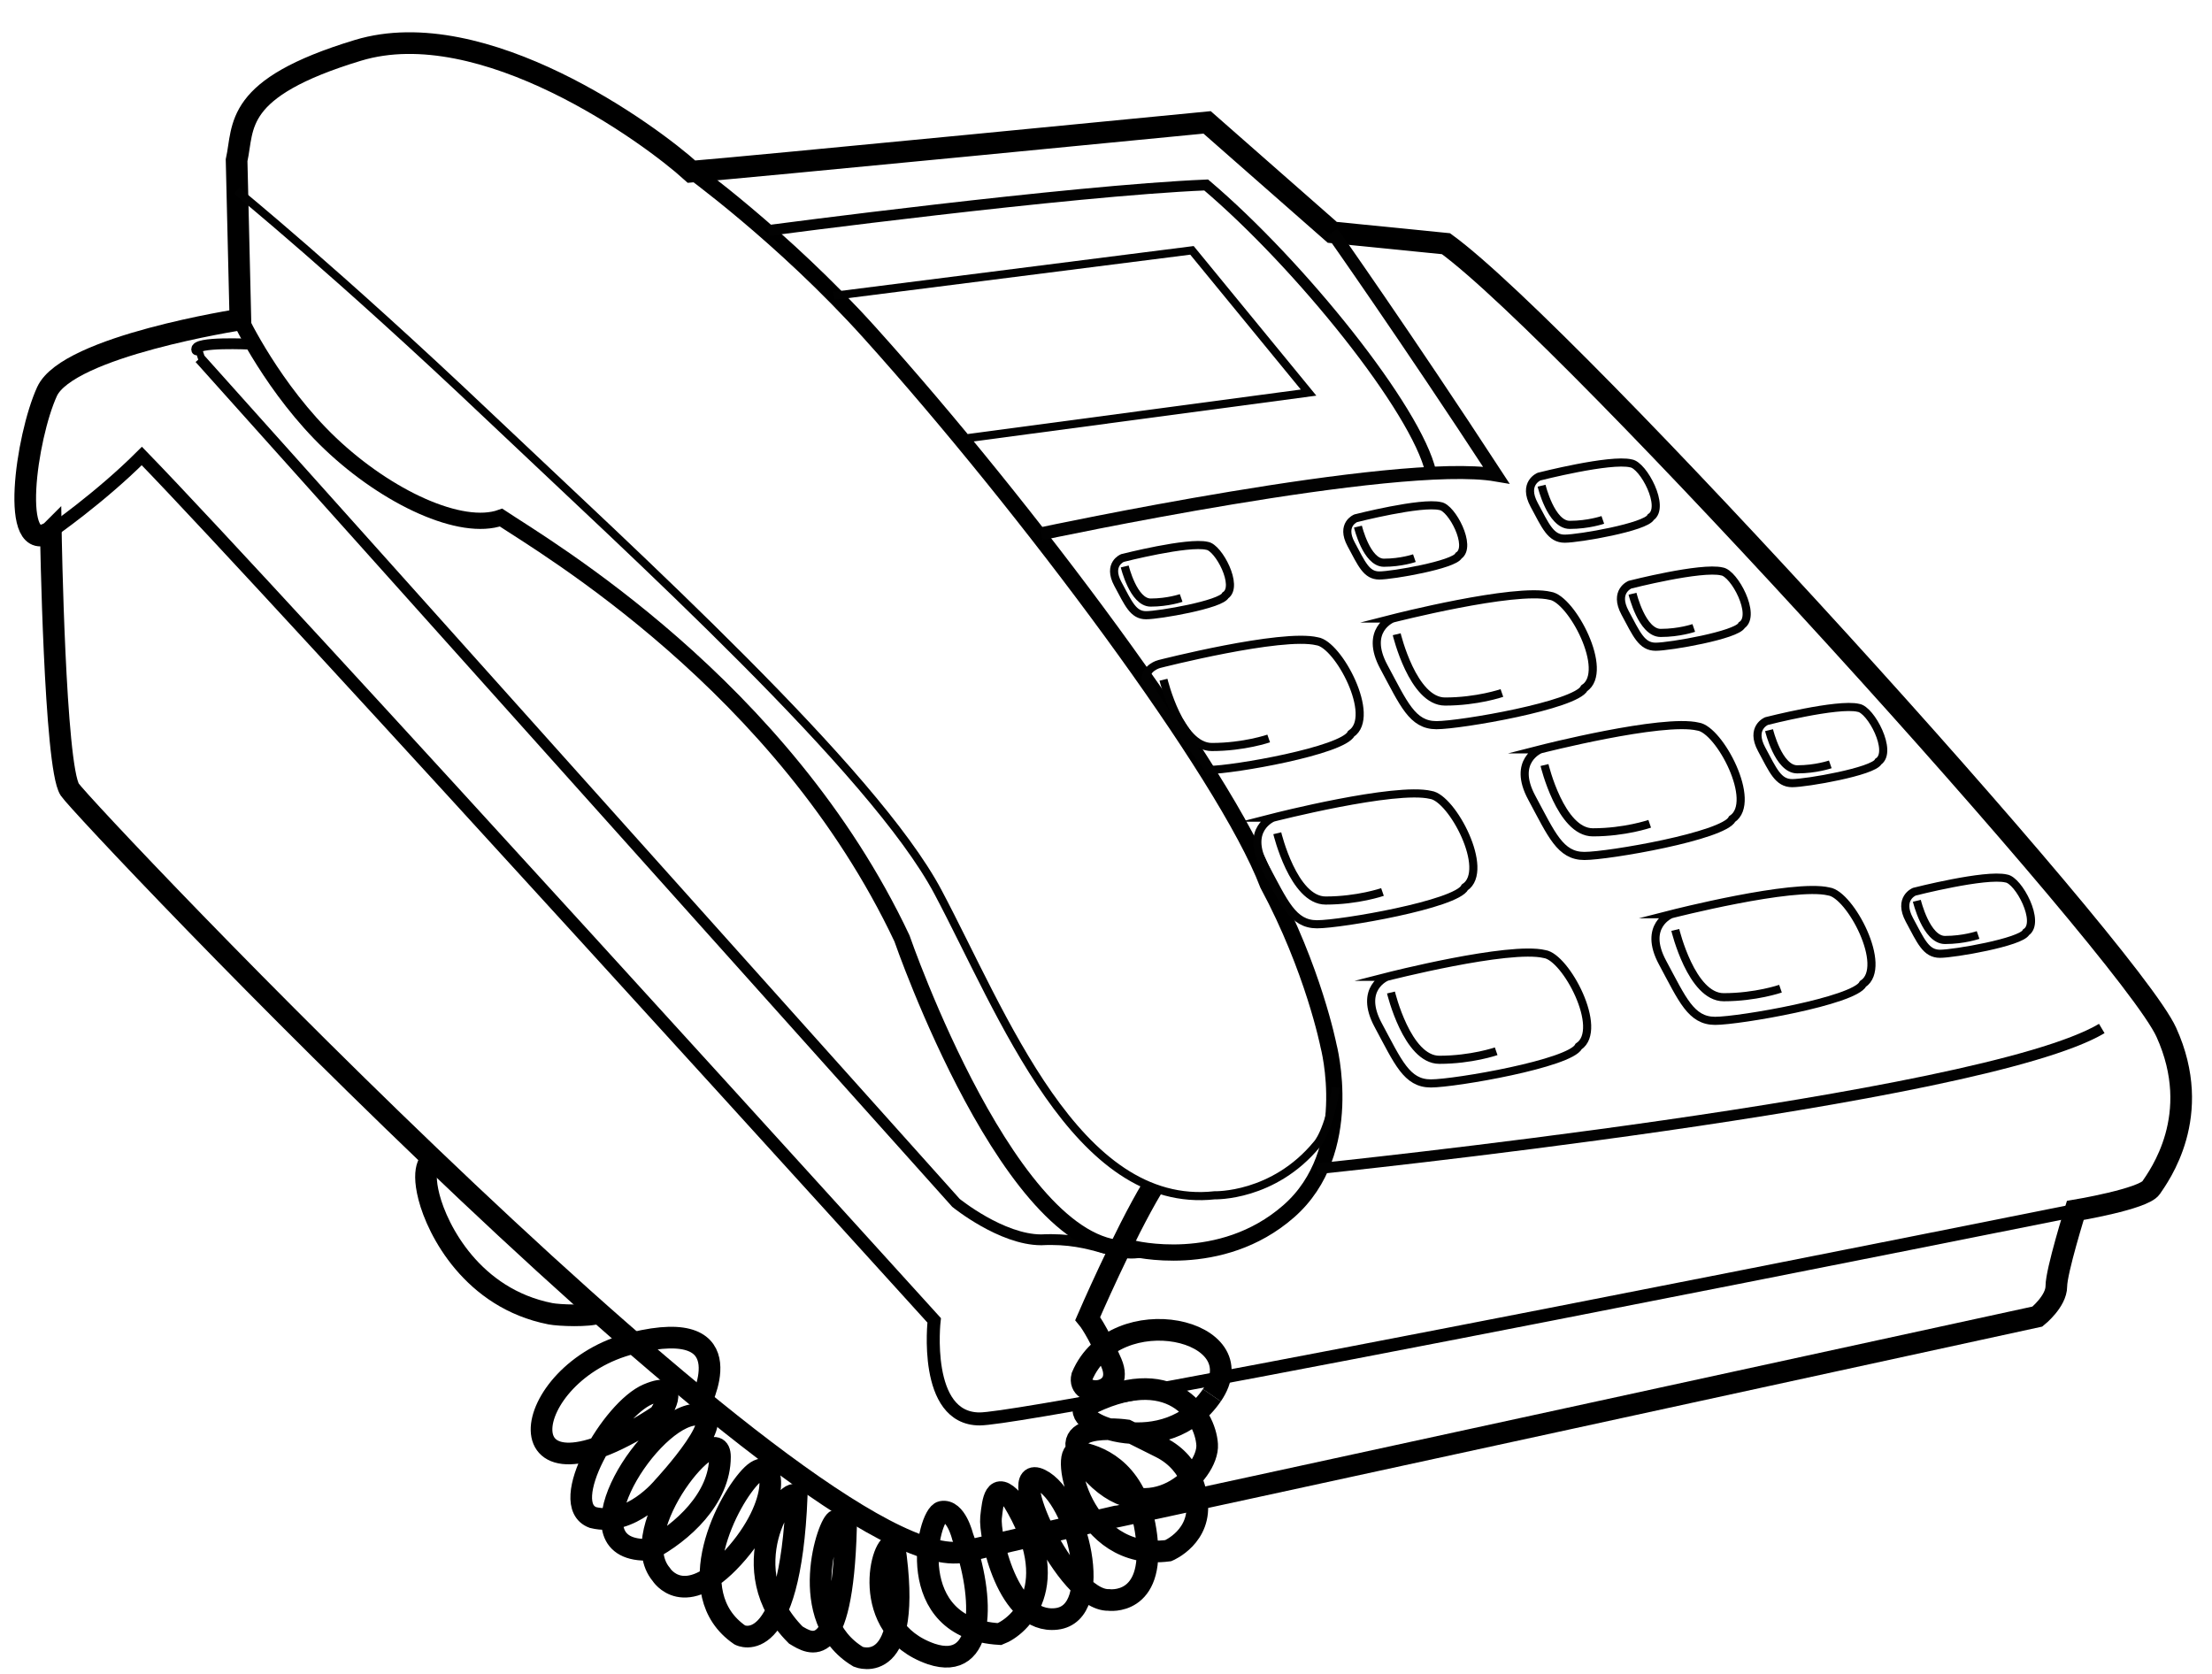
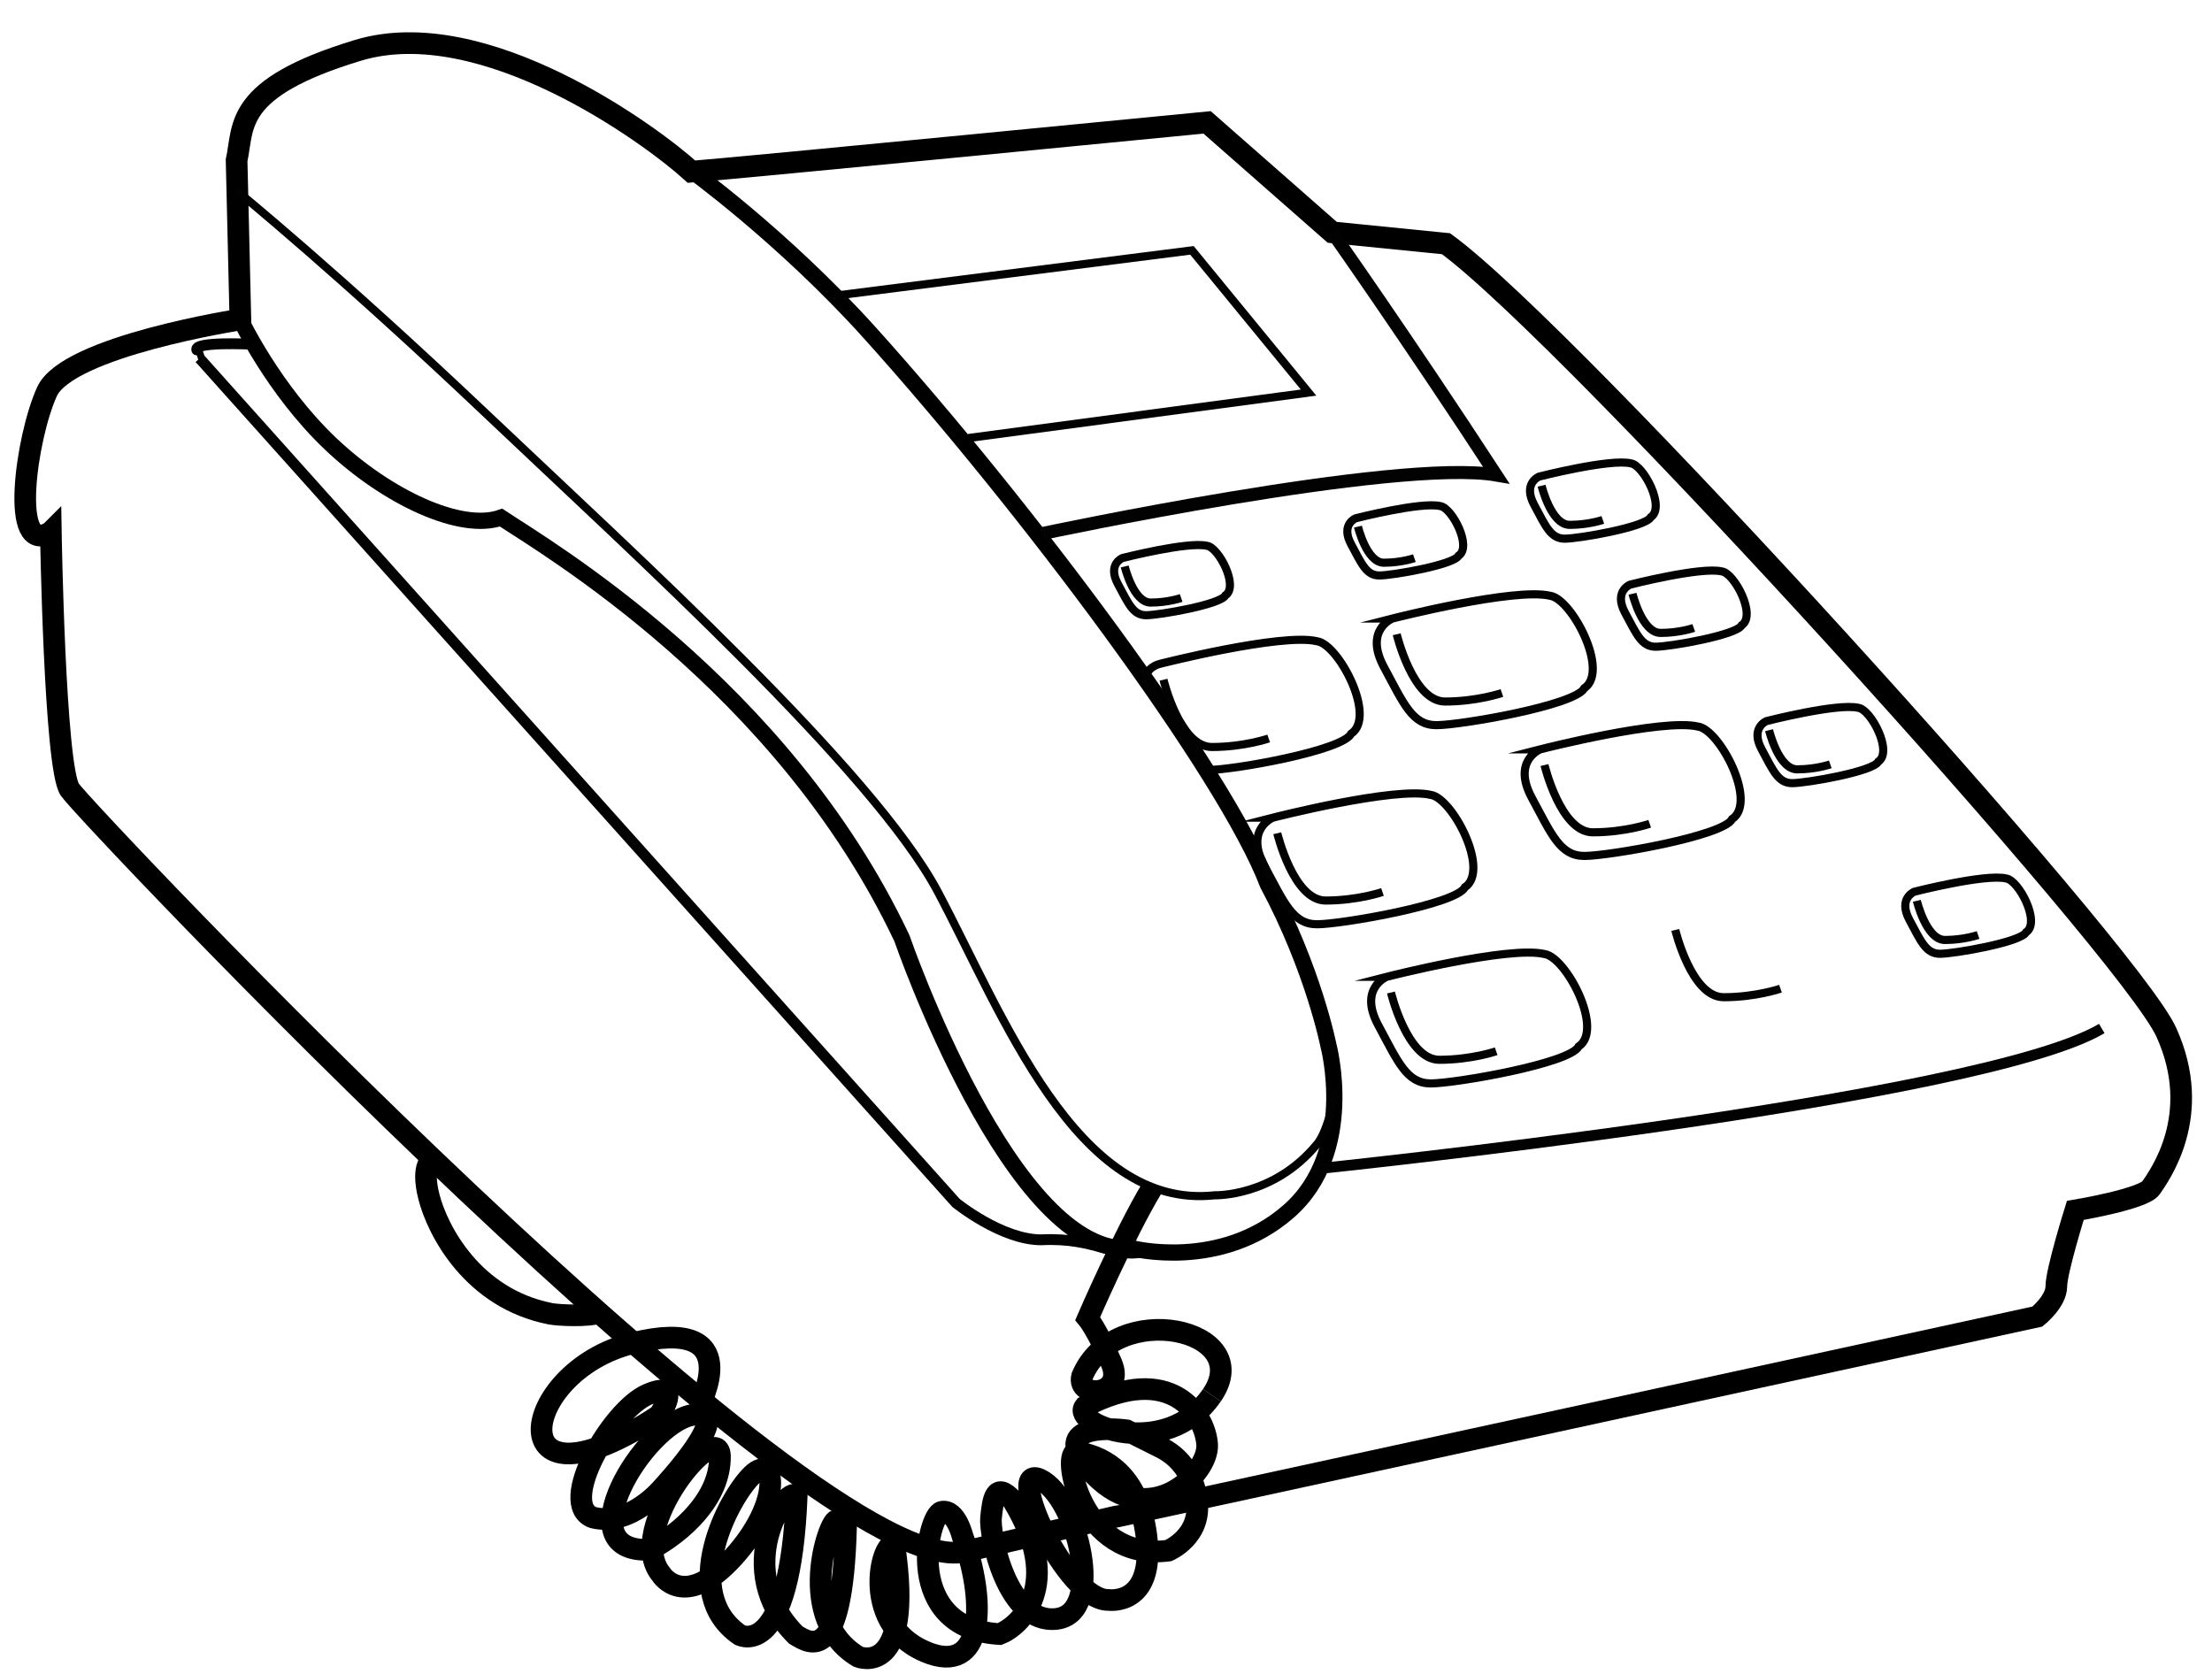
<svg xmlns="http://www.w3.org/2000/svg" height="154.6" preserveAspectRatio="xMidYMid meet" version="1.0" viewBox="47.5 72.5 204.3 154.6" width="204.3" zoomAndPan="magnify">
  <path d="m52.195 121.62s0.35 21.709 1.751 23.81 68.979 73.531 82.635 70.38 15.056-3.501 13.656-3.151 85.436-18.558 85.436-18.558 1.751-1.401 1.751-2.801 1.751-7.003 1.751-7.003 6.303-1.05 7.003-2.101c0.7-1.05 4.902-6.653 1.401-14.356s-54.973-64.427-66.528-72.831l-10.504-1.05-11.557-10.155s-43.068 4.202-47.62 4.552c-3.852-3.501-19.258-14.706-30.813-11.205s-10.504 7.003-11.205 10.154l0.35 14.706s-15.932 2.451-17.858 6.653c-1.925 4.202-3.5 15.407 0.351 12.956z" fill="none" stroke="#000" stroke-miterlimit="10" stroke-width="2" />
-   <path d="m52.195 121.62s4.552-3.151 8.404-7.003c12.255 12.605 73.181 79.834 73.181 79.834s-1.05 9.104 4.202 9.104 101.19-19.258 101.19-19.258" fill="none" stroke="#000" stroke-miterlimit="10" stroke-width="1.2" />
  <path d="m70.665 104.29s-5.252-0.263-4.99 0.525 0.263 0.788 0.263 0.788l69.854 77.995s4.202 3.414 7.878 3.414c5.121-0.263 6.828 1.838 9.585 1.05" fill="none" stroke="#020202" stroke-miterlimit="10" />
  <path d="m69.703 102.01s3.064 6.478 8.316 11.467c5.252 4.99 12.08 8.141 15.757 6.828 3.939 2.626 25.998 15.494 37.028 38.866 0 0 10.242 29.675 21.271 28.625 0 0 8.141 2.101 14.444-3.414s3.677-15.319 3.677-15.319-1.393-7.045-5.602-14.881c-3.931-10.334-22.364-34.948-36.765-50.946-8.046-8.938-16.807-15.231-16.807-15.231" fill="none" stroke="#000" stroke-miterlimit="10" stroke-width="1.5" />
  <path d="m69.352 90.109s9.454 7.703 23.11 20.659 35.715 32.914 41.668 44.119c5.952 11.205 12.78 29.412 25.561 28.012 0 0 5.427 0.175 9.454-4.727 0 0 1.05-1.05 1.751-5.252" fill="none" stroke="#020202" stroke-miterlimit="10" stroke-width=".75" />
  <path d="m143.67 121.8s32.826-7.003 42.018-5.427c-8.404-12.868-15.144-22.409-15.144-22.409" fill="none" stroke="#020202" stroke-miterlimit="10" stroke-width="1.2" />
-   <path d="m118.46 93.786s27.837-3.677 40.442-4.202c8.666 7.353 19.433 20.746 20.746 26.524" fill="none" stroke="#020202" stroke-miterlimit="10" />
  <path d="M124.5 99.826L157.59 95.624 168.36 108.76 136.93 112.96" fill="none" stroke="#020202" stroke-miterlimit="10" stroke-width=".75" />
  <path d="m169.14 180.45s61.276-6.303 72.48-12.955" fill="none" stroke="#020202" stroke-miterlimit="10" />
  <g fill="none" stroke="#020202" stroke-miterlimit="10" stroke-width=".75">
    <path d="m175.58 162.72s-2.626 1.05-0.788 4.464 2.626 5.384 4.858 5.384 12.868-1.838 13.656-3.414c2.363-1.576-1.182-8.272-3.151-8.535-3.282-0.788-14.575 2.101-14.575 2.101z" />
    <path d="m175.97 164.17s1.488 6.215 4.464 6.215 5.252-0.788 5.252-0.788" />
  </g>
  <g fill="none" stroke="#020202" stroke-miterlimit="10" stroke-width=".75">
-     <path d="m201.84 156.94s-2.626 1.05-0.788 4.464 2.626 5.383 4.858 5.383 12.868-1.838 13.656-3.414c2.363-1.576-1.182-8.272-3.151-8.535-3.282-0.787-14.575 2.102-14.575 2.102z" />
    <path d="m202.23 158.39s1.488 6.215 4.464 6.215 5.252-0.788 5.252-0.788" />
  </g>
  <g fill="none" stroke="#020202" stroke-miterlimit="10" stroke-width=".75">
    <path d="m165.07 148.02s-2.626 1.05-0.788 4.464 2.626 5.384 4.858 5.384 12.868-1.838 13.656-3.414c2.363-1.576-1.182-8.272-3.151-8.535-3.283-0.788-14.575 2.101-14.575 2.101z" />
    <path d="m165.47 149.46s1.488 6.215 4.464 6.215 5.252-0.788 5.252-0.788" />
  </g>
  <g fill="none" stroke="#020202" stroke-miterlimit="10" stroke-width=".75">
    <path d="m189.76 141.71s-2.626 1.05-0.788 4.464 2.626 5.384 4.858 5.384 12.868-1.838 13.656-3.414c2.363-1.576-1.182-8.272-3.151-8.535-3.283-0.787-14.575 2.101-14.575 2.101z" />
    <path d="m190.15 143.16s1.488 6.215 4.464 6.215 5.252-0.788 5.252-0.788" />
  </g>
  <g fill="none" stroke="#020202" stroke-miterlimit="10" stroke-width=".75">
    <path d="m176.1 129.63s-2.626 1.05-0.788 4.464 2.626 5.384 4.858 5.384 12.868-1.838 13.656-3.414c2.363-1.576-1.182-8.272-3.151-8.535-3.283-0.787-14.575 2.101-14.575 2.101z" />
    <path d="m176.5 131.08s1.488 6.215 4.464 6.215 5.252-0.788 5.252-0.788" />
  </g>
  <g fill="none" stroke="#020202" stroke-miterlimit="10" stroke-width=".75">
    <path d="m151.17 124.04s-1.409 0.563-0.423 2.395c0.986 1.831 1.409 2.888 2.606 2.888s6.903-0.986 7.325-1.831c1.268-0.845-0.634-4.437-1.69-4.578-1.761-0.423-7.818 1.126-7.818 1.126z" />
    <path d="m151.38 124.82s0.798 3.334 2.395 3.334 2.817-0.423 2.817-0.423" />
  </g>
  <g fill="none" stroke="#020202" stroke-miterlimit="10" stroke-width=".75">
    <path d="m154.57 133.83s-1.313 0.328-1.247 1.51c1.838 3.414 4.661 6.434 5.843 8.272 2.232 0 12.343-1.773 13.131-3.348 2.363-1.576-1.182-8.272-3.151-8.535-3.283-0.788-14.576 2.101-14.576 2.101z" />
    <path d="m154.96 135.28s1.488 6.215 4.464 6.215 5.252-0.788 5.252-0.788" />
  </g>
  <g fill="none" stroke="#020202" stroke-miterlimit="10" stroke-width=".75">
    <path d="m172.71 120.37s-1.409 0.563-0.423 2.395c0.986 1.831 1.409 2.888 2.606 2.888s6.903-0.986 7.325-1.831c1.268-0.845-0.634-4.437-1.69-4.578-1.761-0.424-7.818 1.126-7.818 1.126z" />
    <path d="m172.92 121.14s0.798 3.334 2.395 3.334 2.817-0.423 2.817-0.423" />
  </g>
  <g fill="none" stroke="#020202" stroke-miterlimit="10" stroke-width=".75">
    <path d="m189.65 116.52s-1.529 0.611-0.459 2.599 1.529 3.134 2.828 3.134 7.491-1.07 7.949-1.987c1.376-0.917-0.688-4.815-1.834-4.968-1.91-0.459-8.484 1.222-8.484 1.222z" />
    <path d="m189.88 117.36s0.866 3.618 2.599 3.618 3.057-0.459 3.057-0.459" />
  </g>
  <g fill="none" stroke="#020202" stroke-miterlimit="10" stroke-width=".75">
    <path d="m198.05 126.5s-1.529 0.611-0.459 2.599c1.07 1.987 1.529 3.134 2.828 3.134s7.491-1.07 7.949-1.987c1.376-0.917-0.688-4.815-1.834-4.968-1.911-0.46-8.484 1.222-8.484 1.222z" />
    <path d="m198.28 127.34s0.866 3.618 2.599 3.618 3.057-0.459 3.057-0.459" />
  </g>
  <g fill="none" stroke="#020202" stroke-miterlimit="10" stroke-width=".75">
    <path d="m210.66 139.1s-1.529 0.611-0.459 2.599c1.07 1.987 1.529 3.134 2.828 3.134s7.491-1.07 7.949-1.987c1.376-0.917-0.688-4.815-1.834-4.968-1.91-0.46-8.484 1.222-8.484 1.222z" />
    <path d="m210.89 139.94s0.866 3.618 2.599 3.618 3.057-0.459 3.057-0.459" />
  </g>
  <g fill="none" stroke="#020202" stroke-miterlimit="10" stroke-width=".75">
    <path d="m224.31 154.86s-1.529 0.611-0.459 2.599c1.07 1.987 1.529 3.134 2.828 3.134s7.491-1.07 7.949-1.987c1.376-0.917-0.688-4.815-1.834-4.968-1.911-0.459-8.484 1.222-8.484 1.222z" />
    <path d="m224.54 155.7s0.866 3.618 2.599 3.618 3.057-0.459 3.057-0.459" />
  </g>
  <path d="m87.473 179.57s-1.138 0.438-0.35 3.501 4.009 9.351 11.205 10.767c0.808 0.159 3.589 0.263 4.464-0.088" fill="none" stroke="#000" stroke-miterlimit="10" stroke-width="2" />
  <path d="m112.07 202.33s4.552-8.404-6.128-5.777-12.605 16.632 2.451 6.653c0 0 2.276-3.326-1.05-1.926-3.326 1.401-8.404 10.154-5.077 11.38 3.501 0.875 6.478-2.801 6.478-2.801s7.003-7.528 2.626-6.653-11.73 12.78-3.852 12.43c2.976-1.576 6.478-4.727 6.478-8.579s-8.929 6.653-5.427 10.855c0 0 2.101 3.414 6.653-1.576s3.939-9.717 1.751-7.616-6.805 10.897-1.138 14.794c0 0 4.639 2.451 5.252-12.868-0.963-1.05-6.128 6.828-0.088 12.868 1.313 0.788 4.289 2.801 4.639-9.892 0 0-0.175-0.7-0.875-0.7s-3.852 9.104 2.013 12.605c0 0 5.165 2.101 3.326-10.329-1.138-0.613-3.414 7.703 3.414 10.067 4.99 1.663 4.99-5.165 2.889-10.855 0 0-0.613-2.539-1.926-2.276s-3.677 10.767 5.34 11.292c1.838-0.7 6.04-4.464 1.226-12.343-1.663-1.838-1.838 0-2.013 1.576s1.488 9.892 6.04 9.366c4.552-0.525 1.926-11.205-1.488-12.868s2.363 11.205 6.303 11.117c0 0 4.289 0.613 3.501-5.865-0.718-5.902-4.124-7.299-5.916-7.699-0.175-0.039-0.334-0.069-0.474-0.092-1.576-0.263 0.263 10.154 8.404 9.104 0 0 3.151-1.313 2.626-4.727 0 0-0.175-3.239-3.326-4.815l-3.151-1.576s-8.053-1.138-2.976 4.114 10.592-0.088 10.417-2.801c-0.175-2.714-3.326-7.703-11.292-3.501-1.313 1.663 7.528 5.077 11.73-1.05" fill="none" stroke="#000" stroke-miterlimit="10" stroke-width="2" />
  <path d="m159.43 201.37c4.202-6.128-8.929-9.016-11.993-1.751-0.525 2.101 4.027 1.838 2.714-1.226s-2.188-4.114-2.188-4.114 3.326-7.703 5.952-12.08" fill="none" stroke="#000" stroke-miterlimit="10" stroke-width="2" />
</svg>